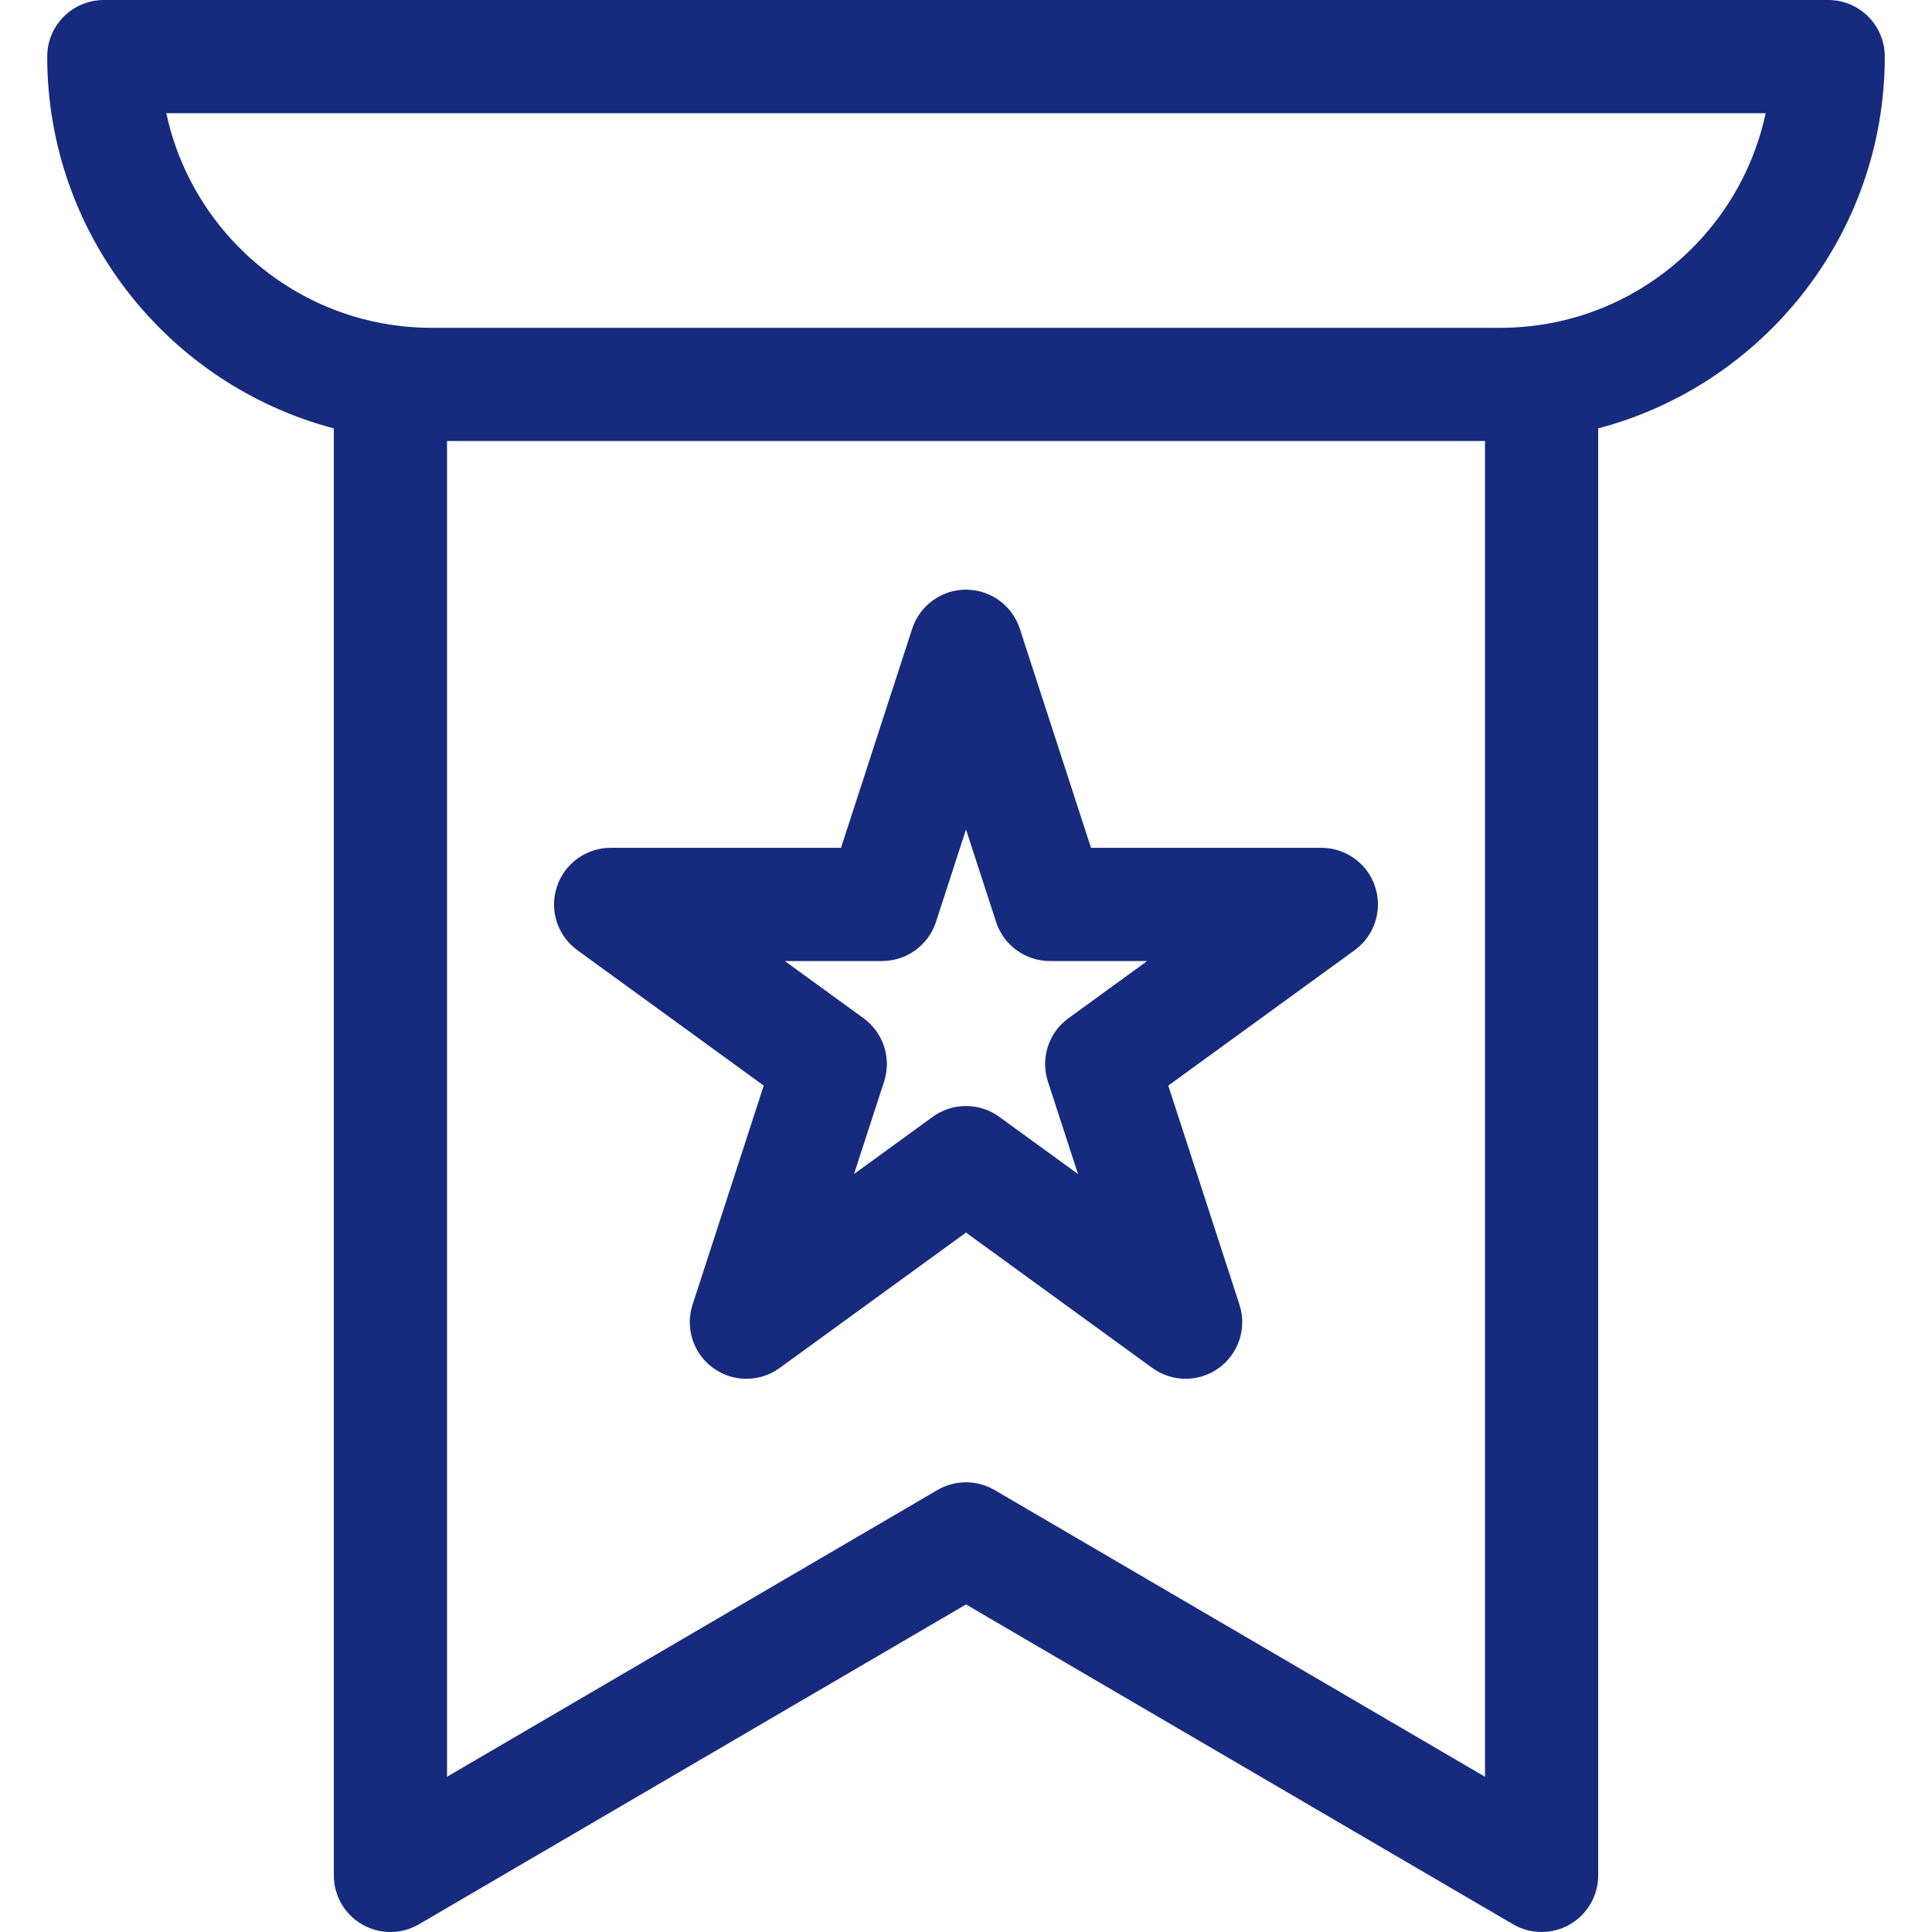
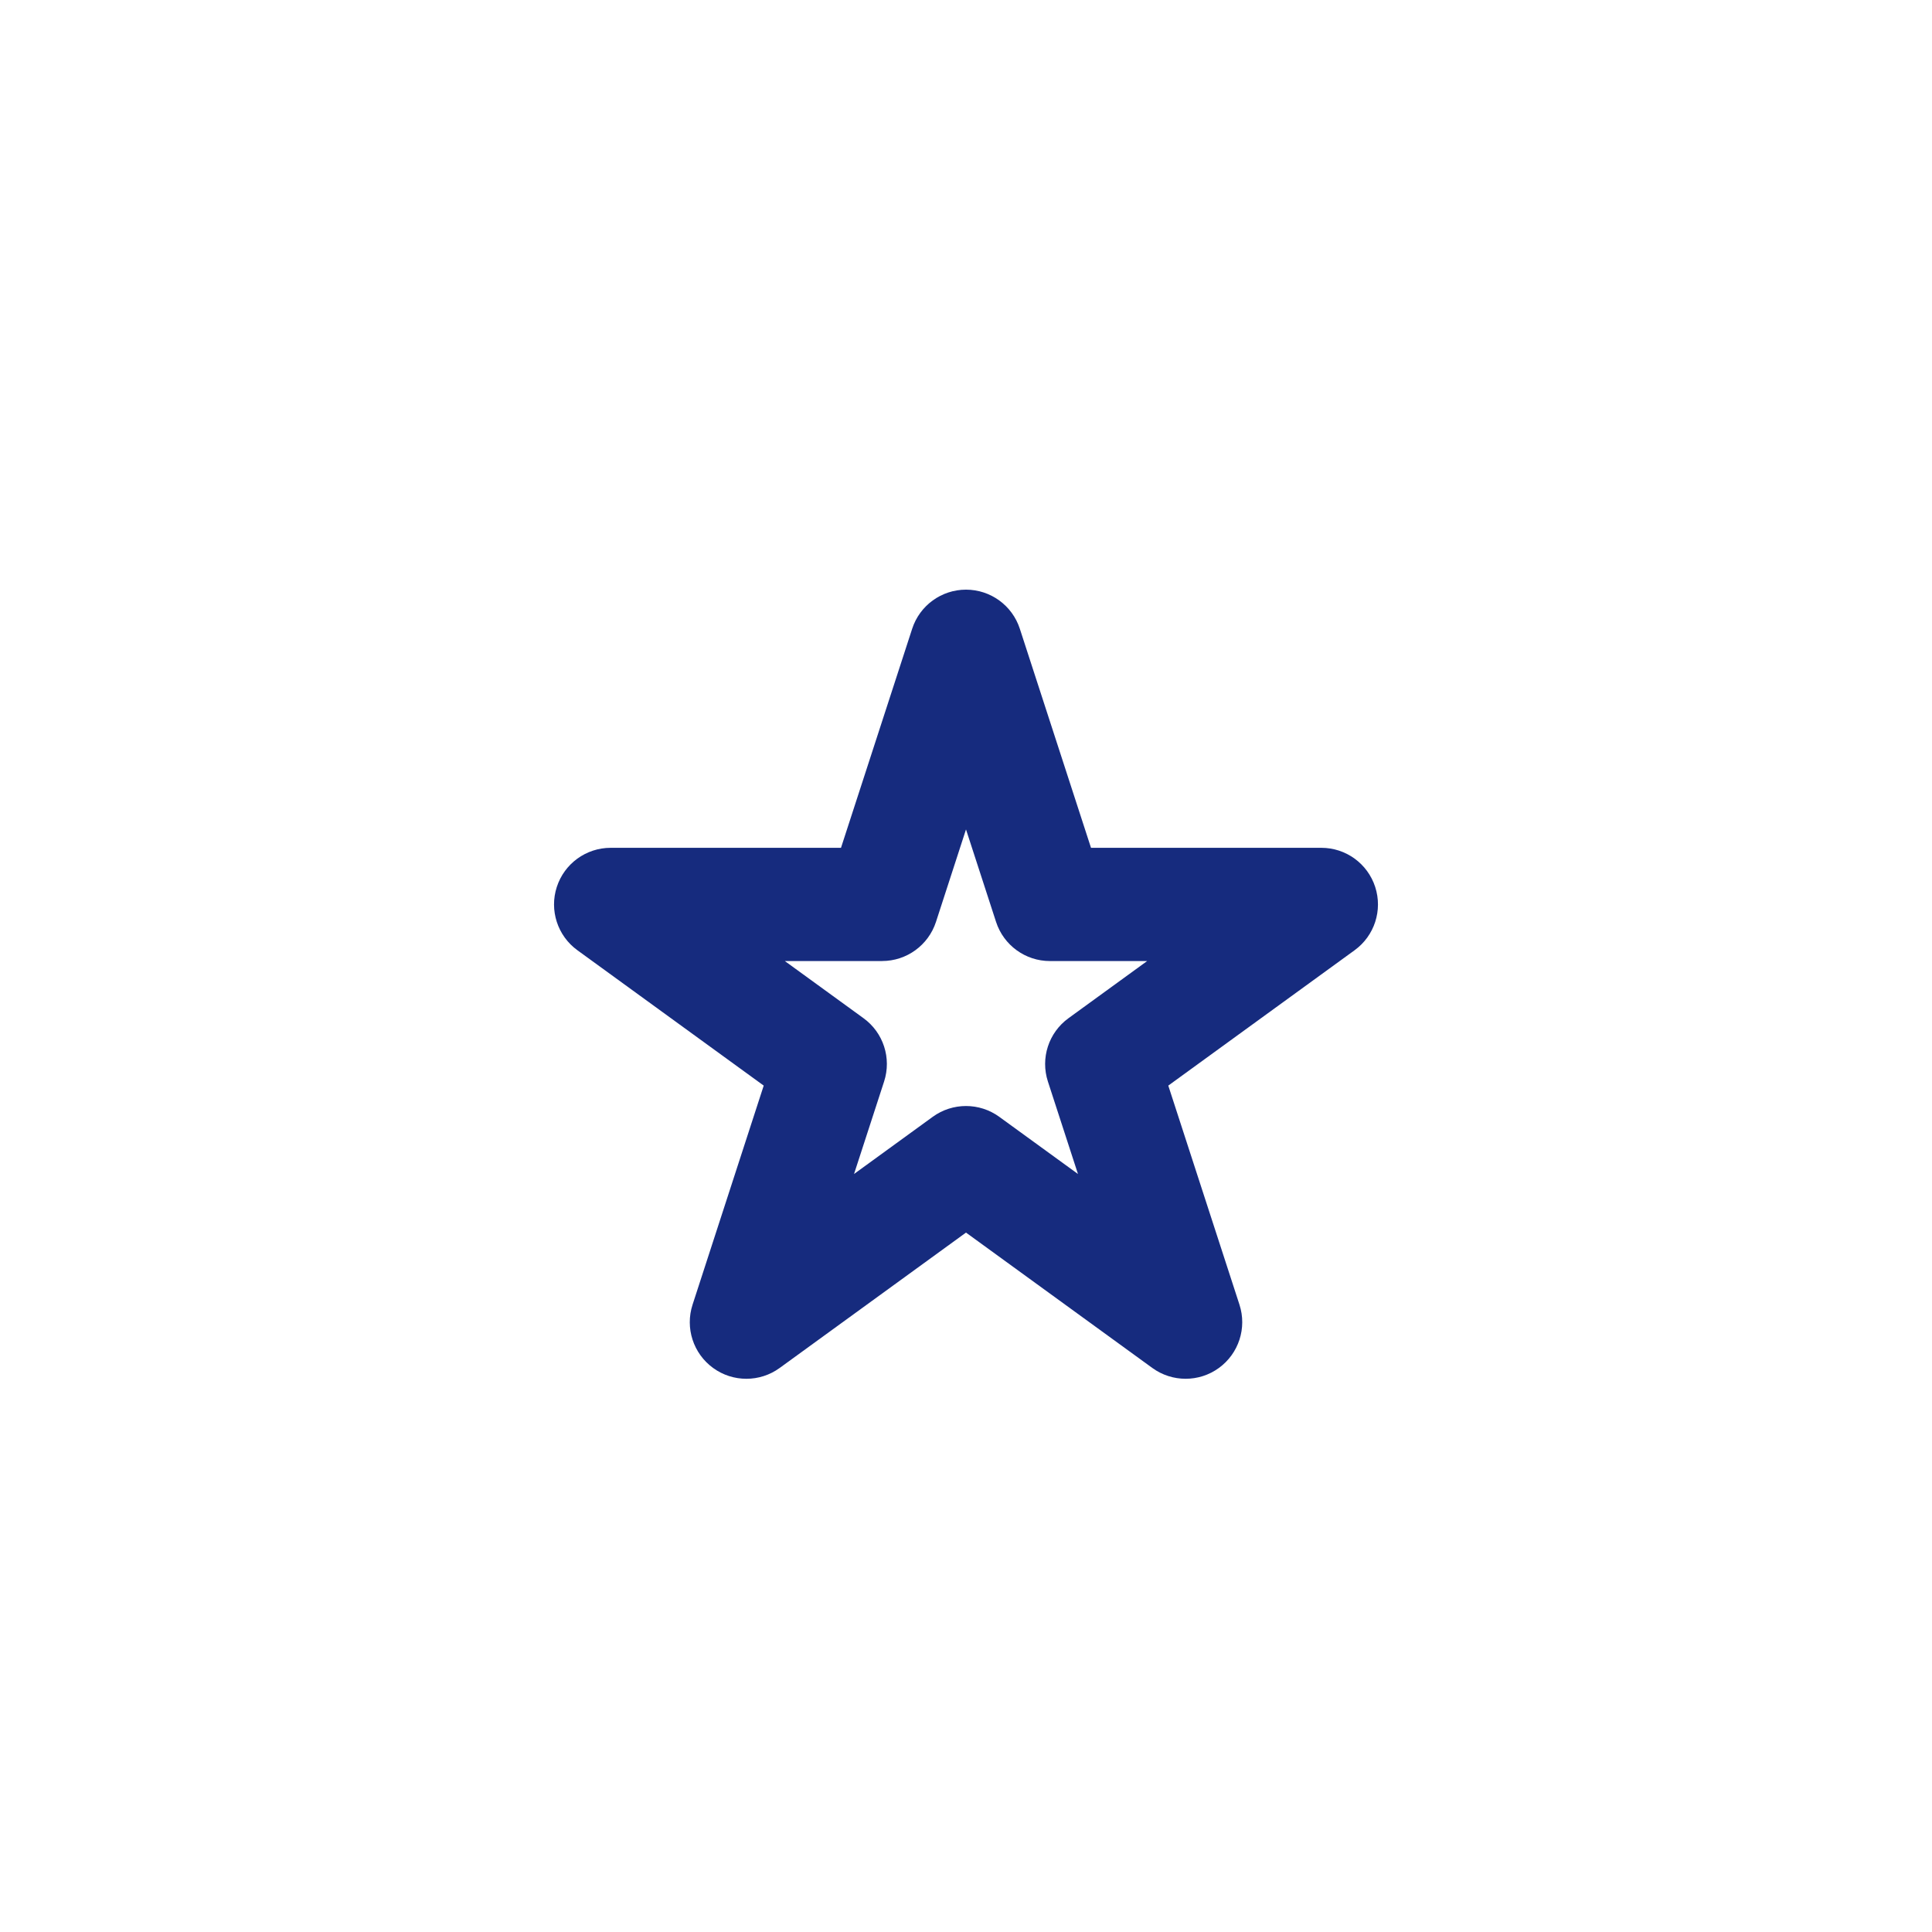
<svg xmlns="http://www.w3.org/2000/svg" width="64" height="64" viewBox="0 0 64 64" fill="none">
  <path d="M19.126 31.477L25.299 35.962L22.942 43.219C22.691 43.992 22.965 44.838 23.623 45.316C23.951 45.555 24.338 45.674 24.725 45.674C25.112 45.674 25.498 45.555 25.827 45.316L32 40.831L38.173 45.316C38.83 45.793 39.721 45.793 40.377 45.316C41.035 44.838 41.31 43.992 41.059 43.219L38.701 35.962L44.874 31.477C45.531 31 45.806 30.154 45.555 29.381C45.304 28.608 44.584 28.085 43.772 28.085H36.141L33.783 20.828C33.532 20.056 32.812 19.533 32 19.533C31.188 19.533 30.468 20.056 30.217 20.828L27.859 28.085H20.228C19.416 28.085 18.696 28.608 18.445 29.381C18.194 30.154 18.469 31 19.126 31.477ZM29.221 31.835C30.034 31.835 30.753 31.312 31.005 30.54L32 27.476L32.996 30.54C33.247 31.312 33.967 31.836 34.779 31.836H38.001L35.394 33.73C34.737 34.207 34.462 35.053 34.713 35.826L35.709 38.89L33.102 36.996C32.445 36.519 31.555 36.519 30.898 36.996L28.291 38.89L29.287 35.826C29.538 35.053 29.263 34.207 28.606 33.73L25.999 31.836H29.221V31.835Z" fill="#162B7E" />
-   <path d="M62.436 1.875C62.436 0.84 61.597 0 60.561 0H3.439C2.403 0 1.564 0.84 1.564 1.875C1.564 7.777 5.6 12.754 11.058 14.191V62.125C11.058 62.797 11.417 63.417 12 63.751C12.582 64.086 13.299 64.083 13.879 63.744L32 53.15L50.121 63.744C50.413 63.914 50.74 64 51.067 64C51.389 64 51.711 63.917 52 63.751C52.583 63.417 52.942 62.797 52.942 62.125V14.191C58.4 12.754 62.436 7.777 62.436 1.875ZM49.192 58.857L32.946 49.359C32.654 49.188 32.327 49.103 32 49.103C31.673 49.103 31.346 49.188 31.054 49.359L14.808 58.857V14.609H49.192V58.857ZM49.702 10.859H14.298C9.987 10.859 6.375 7.807 5.51 3.75H58.489C57.625 7.807 54.013 10.859 49.702 10.859Z" fill="#162B7E" />
</svg>